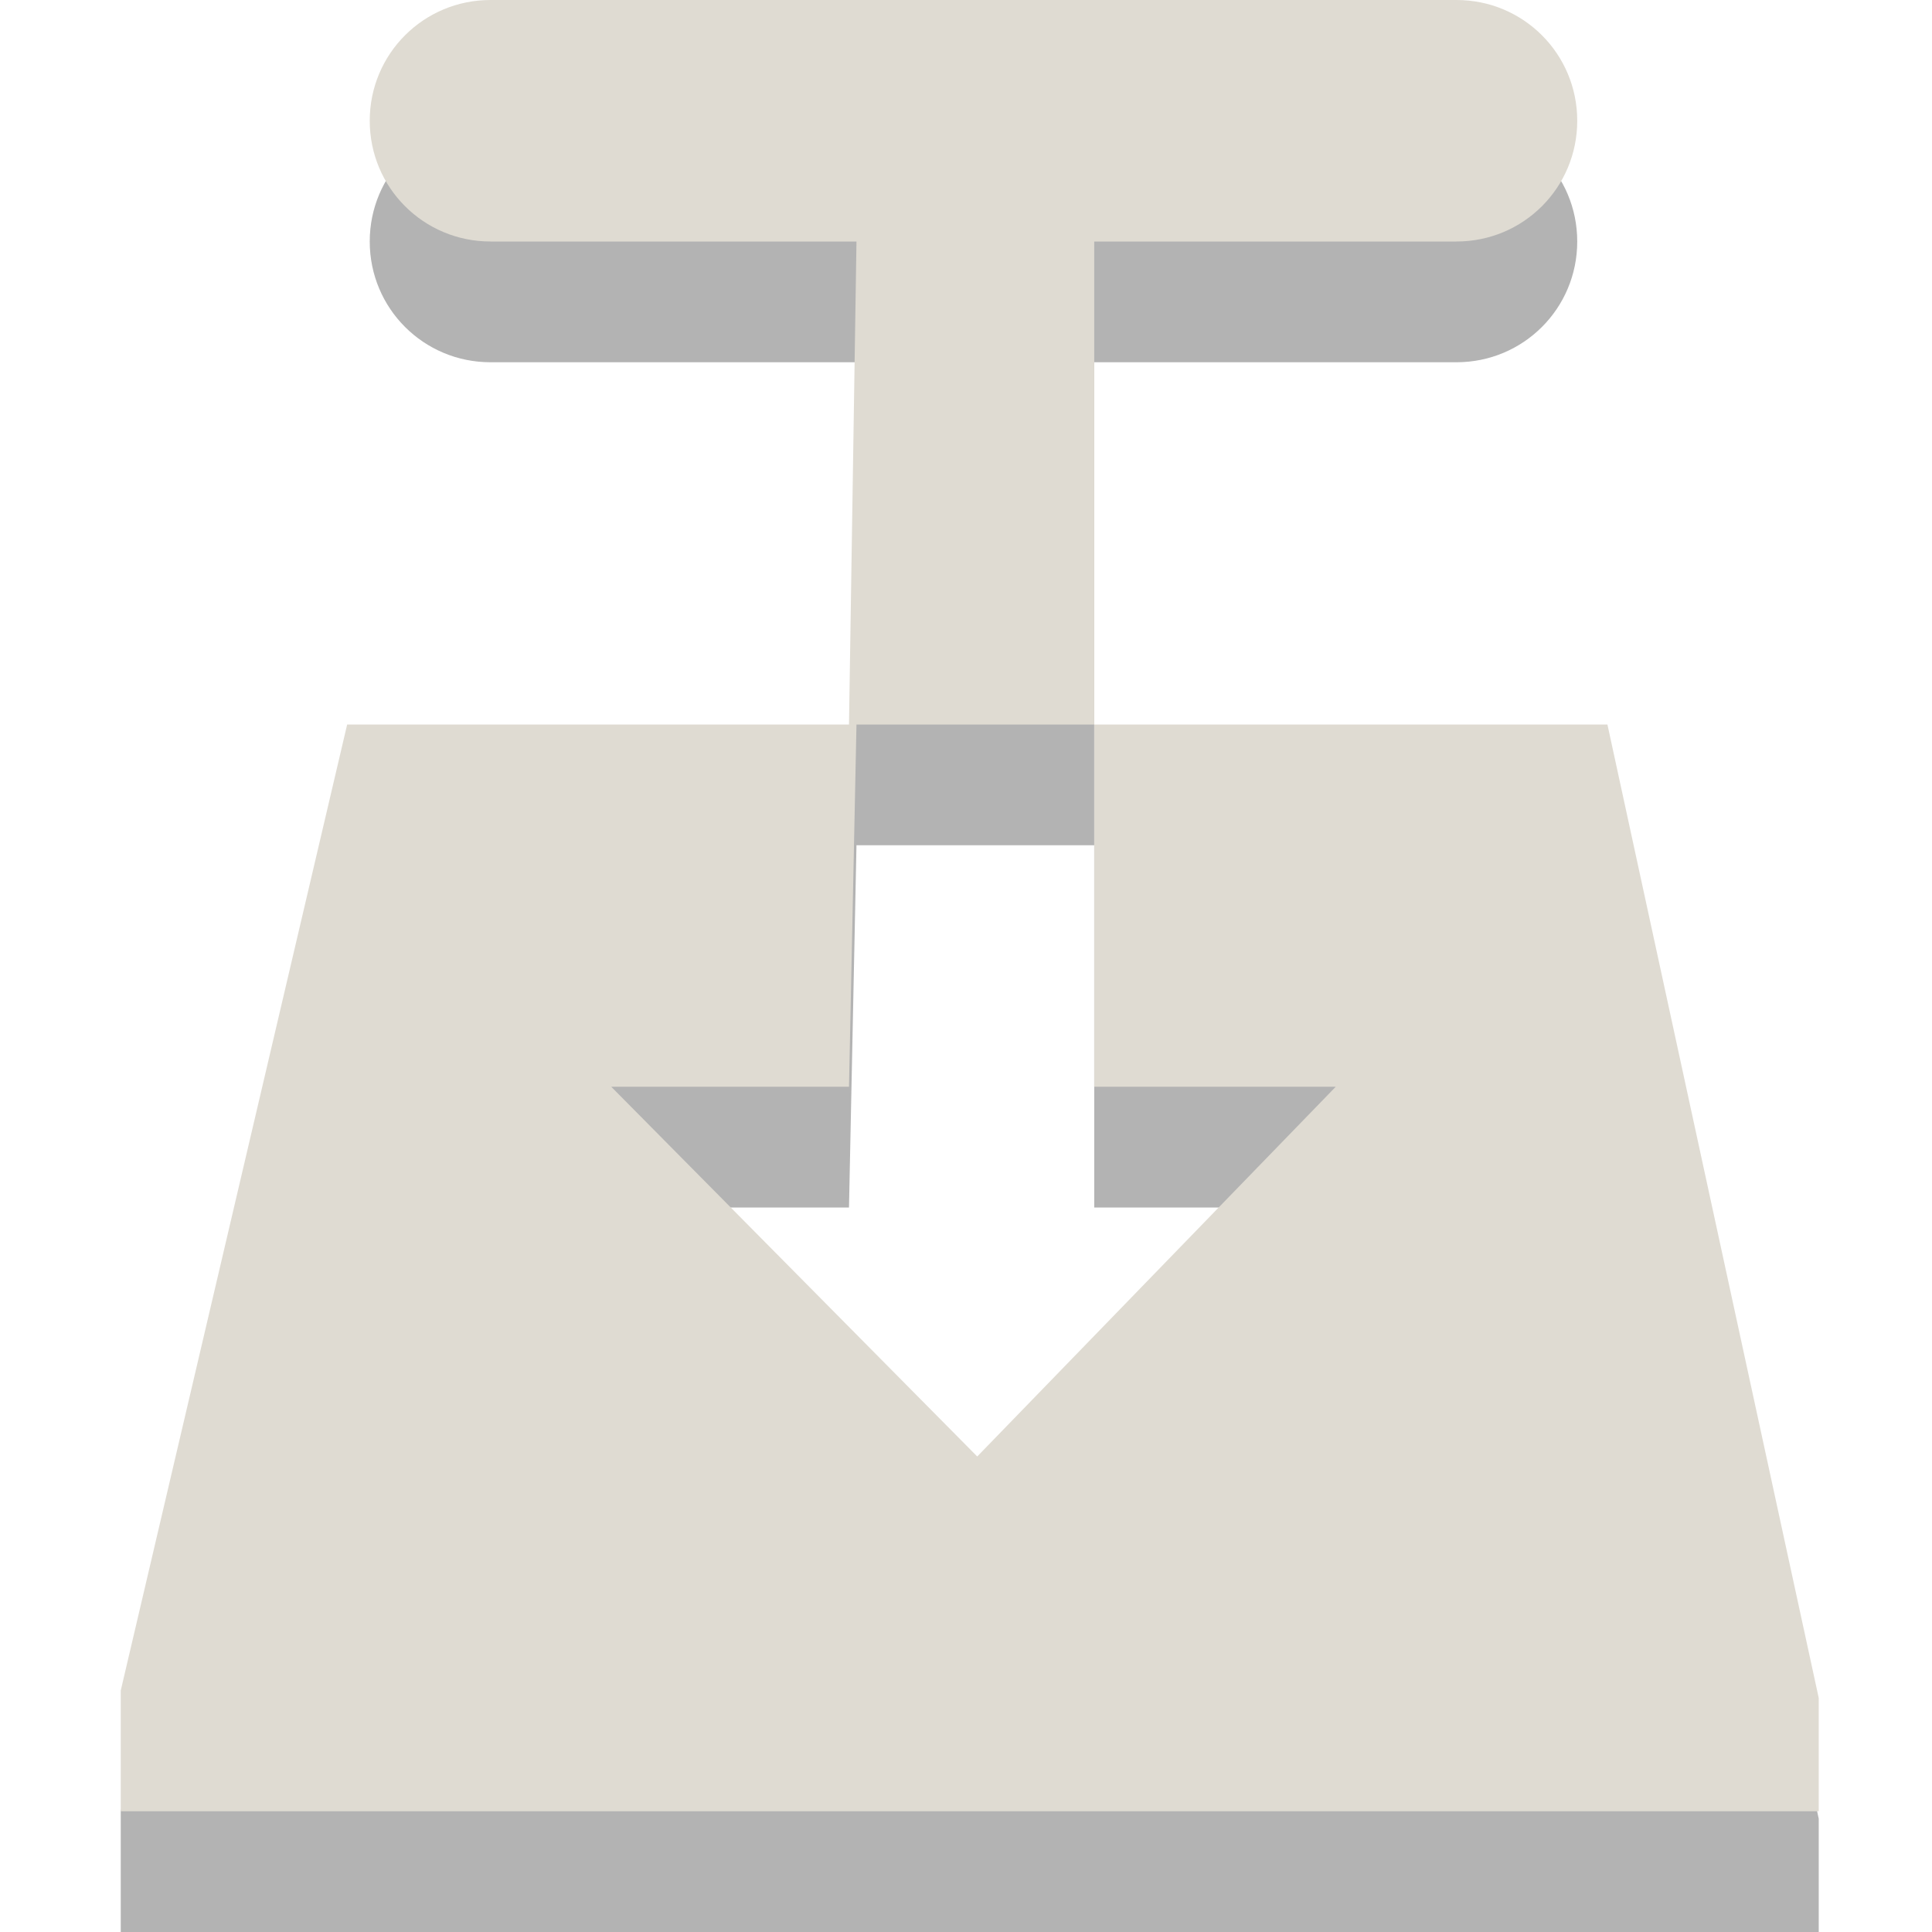
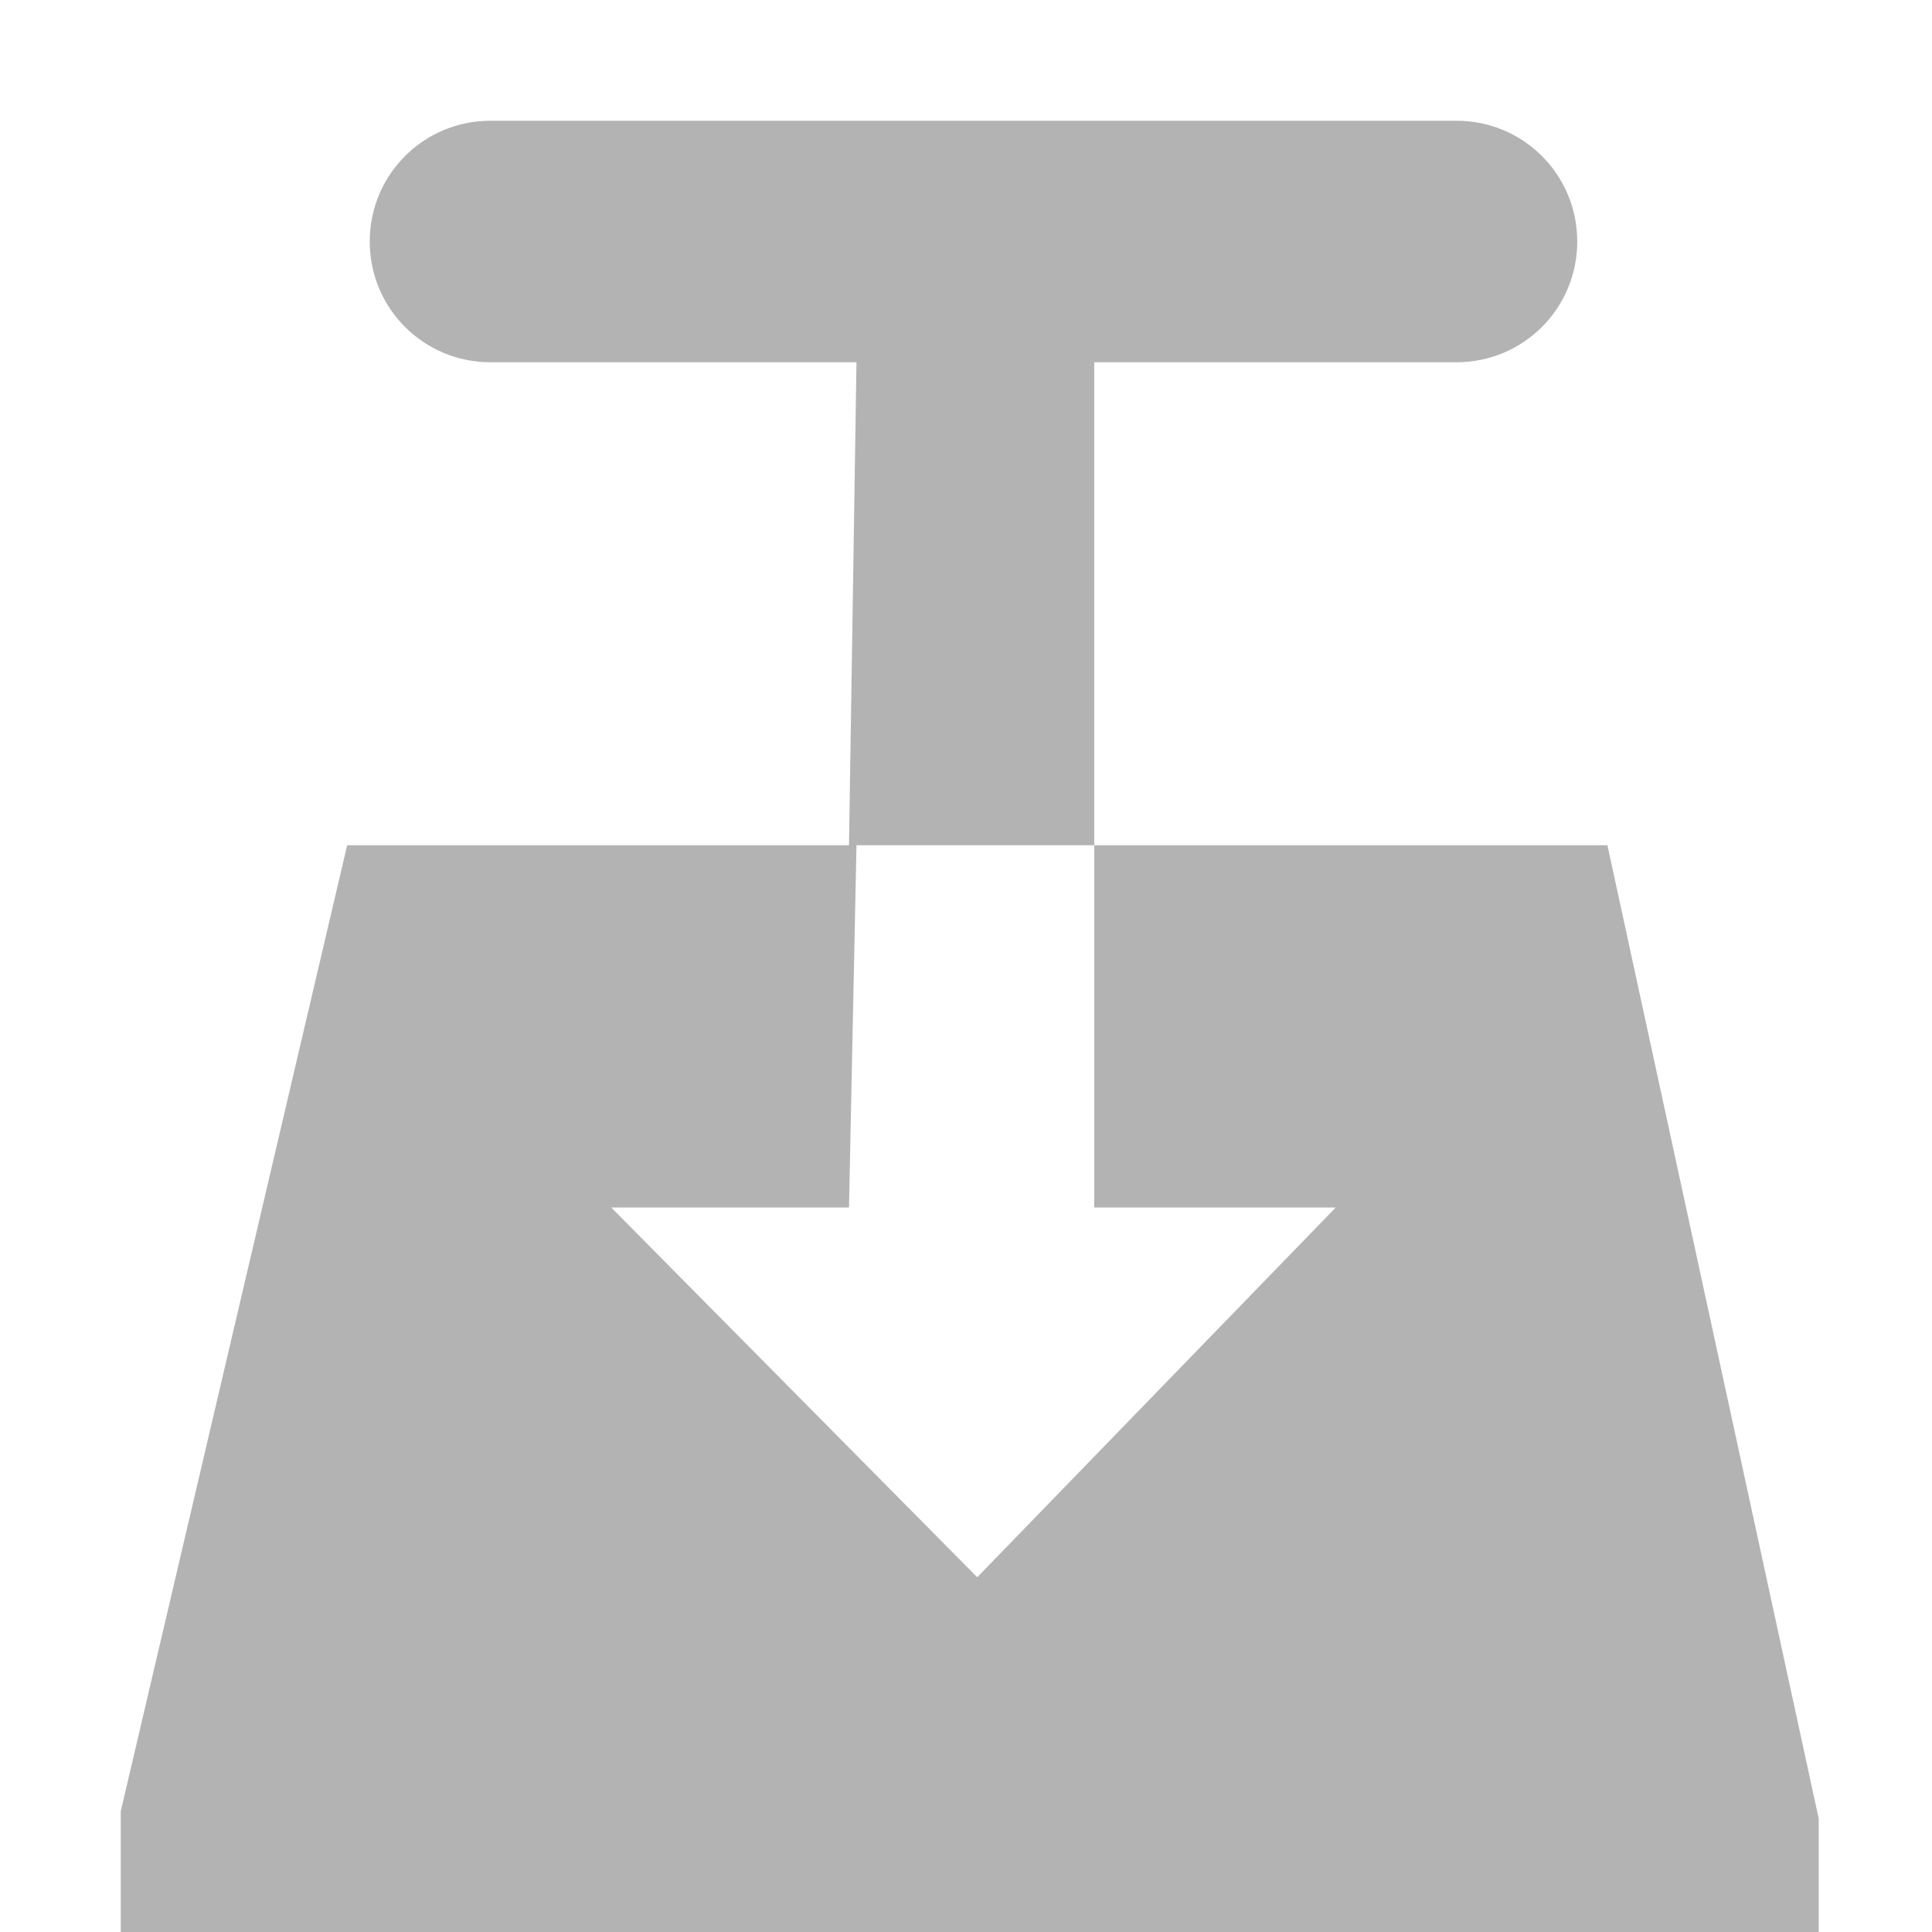
<svg xmlns="http://www.w3.org/2000/svg" id="svg3738" width="16" height="16" version="1.1">
  <path id="path3712-8" d="m4.062 1c-0.554 0-1 0.446-1 1s0.446 1 1 1h3.031l-0.062 4h-4.156l-1.875 8v1h14.062v-0.938l-1.75-8.062h-4.25v3h2l-2.969 3.062-3.031-3.062h1.969l0.062-3h1.969v-4h3c0.554 0 1-0.446 1-1s-0.446-1-1-1h-8z" style="color:#000000;fill-rule:evenodd;opacity:.3" />
-   <path id="path3712" d="m4.062 0c-0.554 0-1 0.446-1 1s0.446 1 1 1h3.031l-0.062 4h-4.156l-1.875 8v1h14.062v-0.938l-1.75-8.062h-4.25v3h2l-2.969 3.062-3.031-3.062h1.969l0.062-3h1.969v-4h3c0.554 0 1-0.446 1-1s-0.446-1-1-1h-8z" style="color:#000000;fill-rule:evenodd;fill:#dfdbd2" />
</svg>